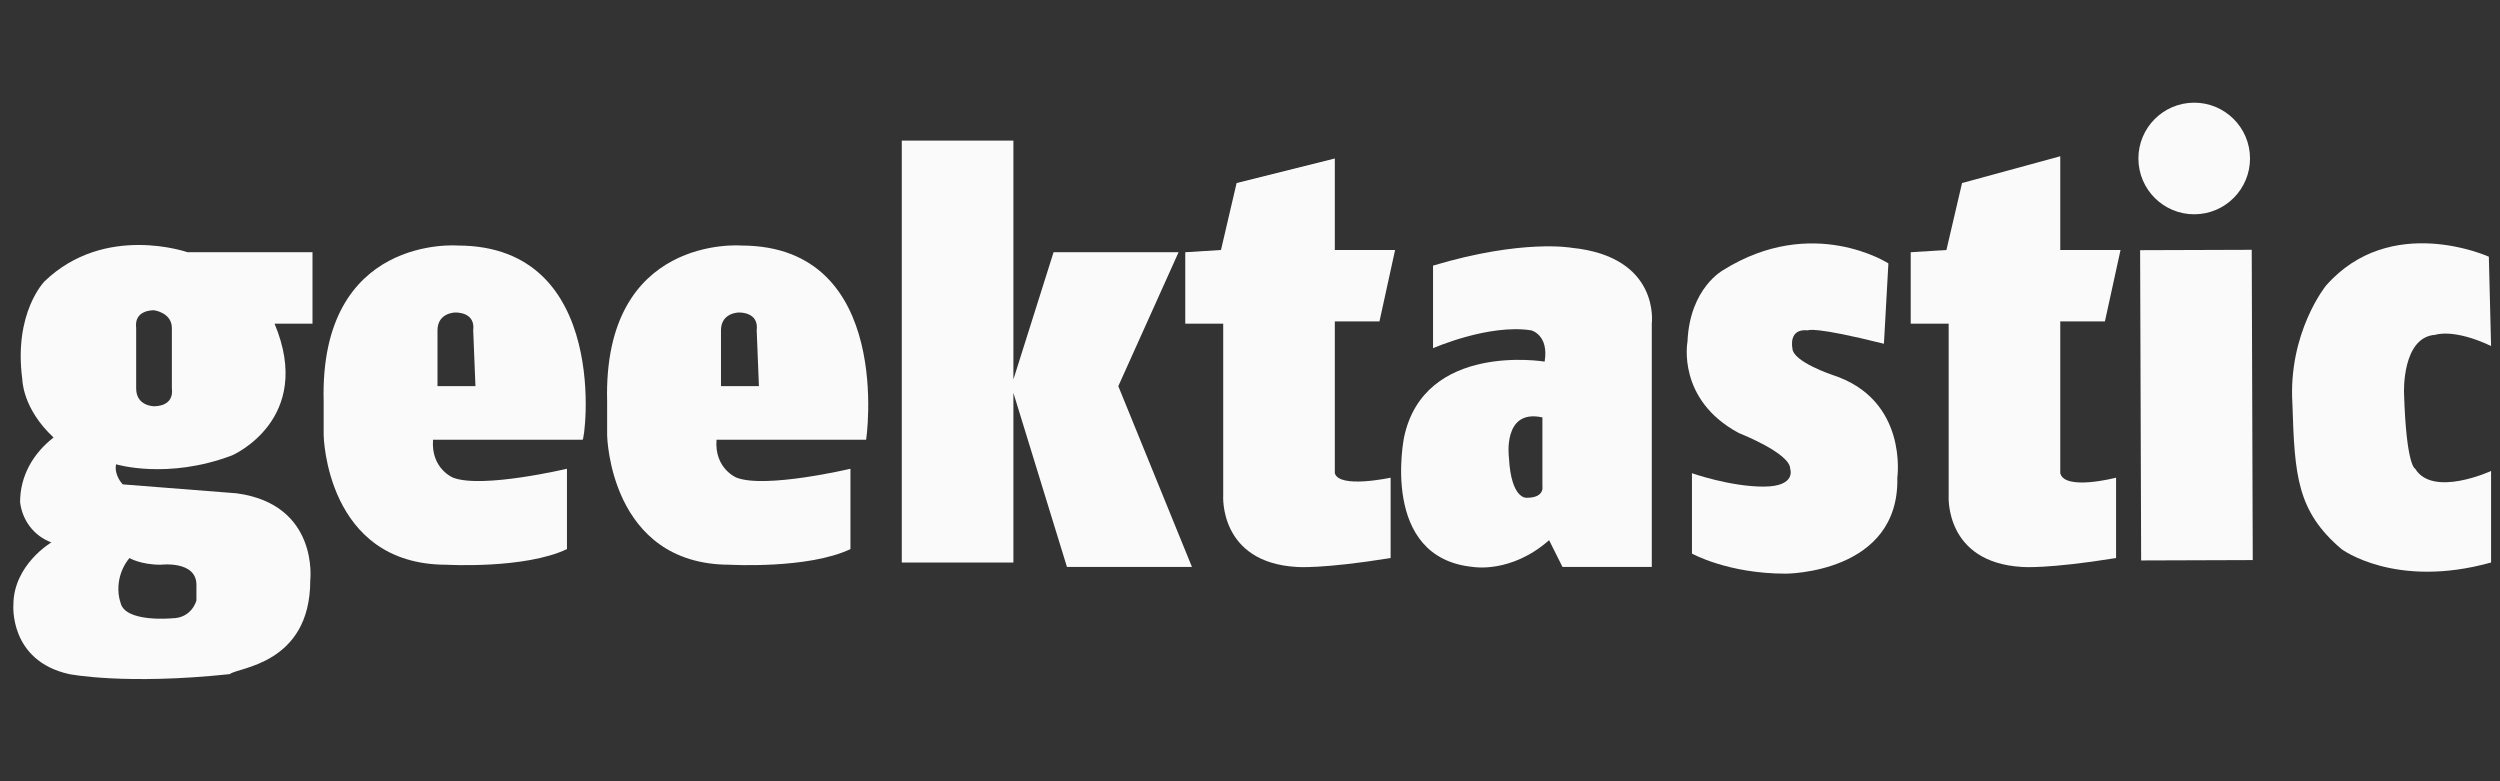
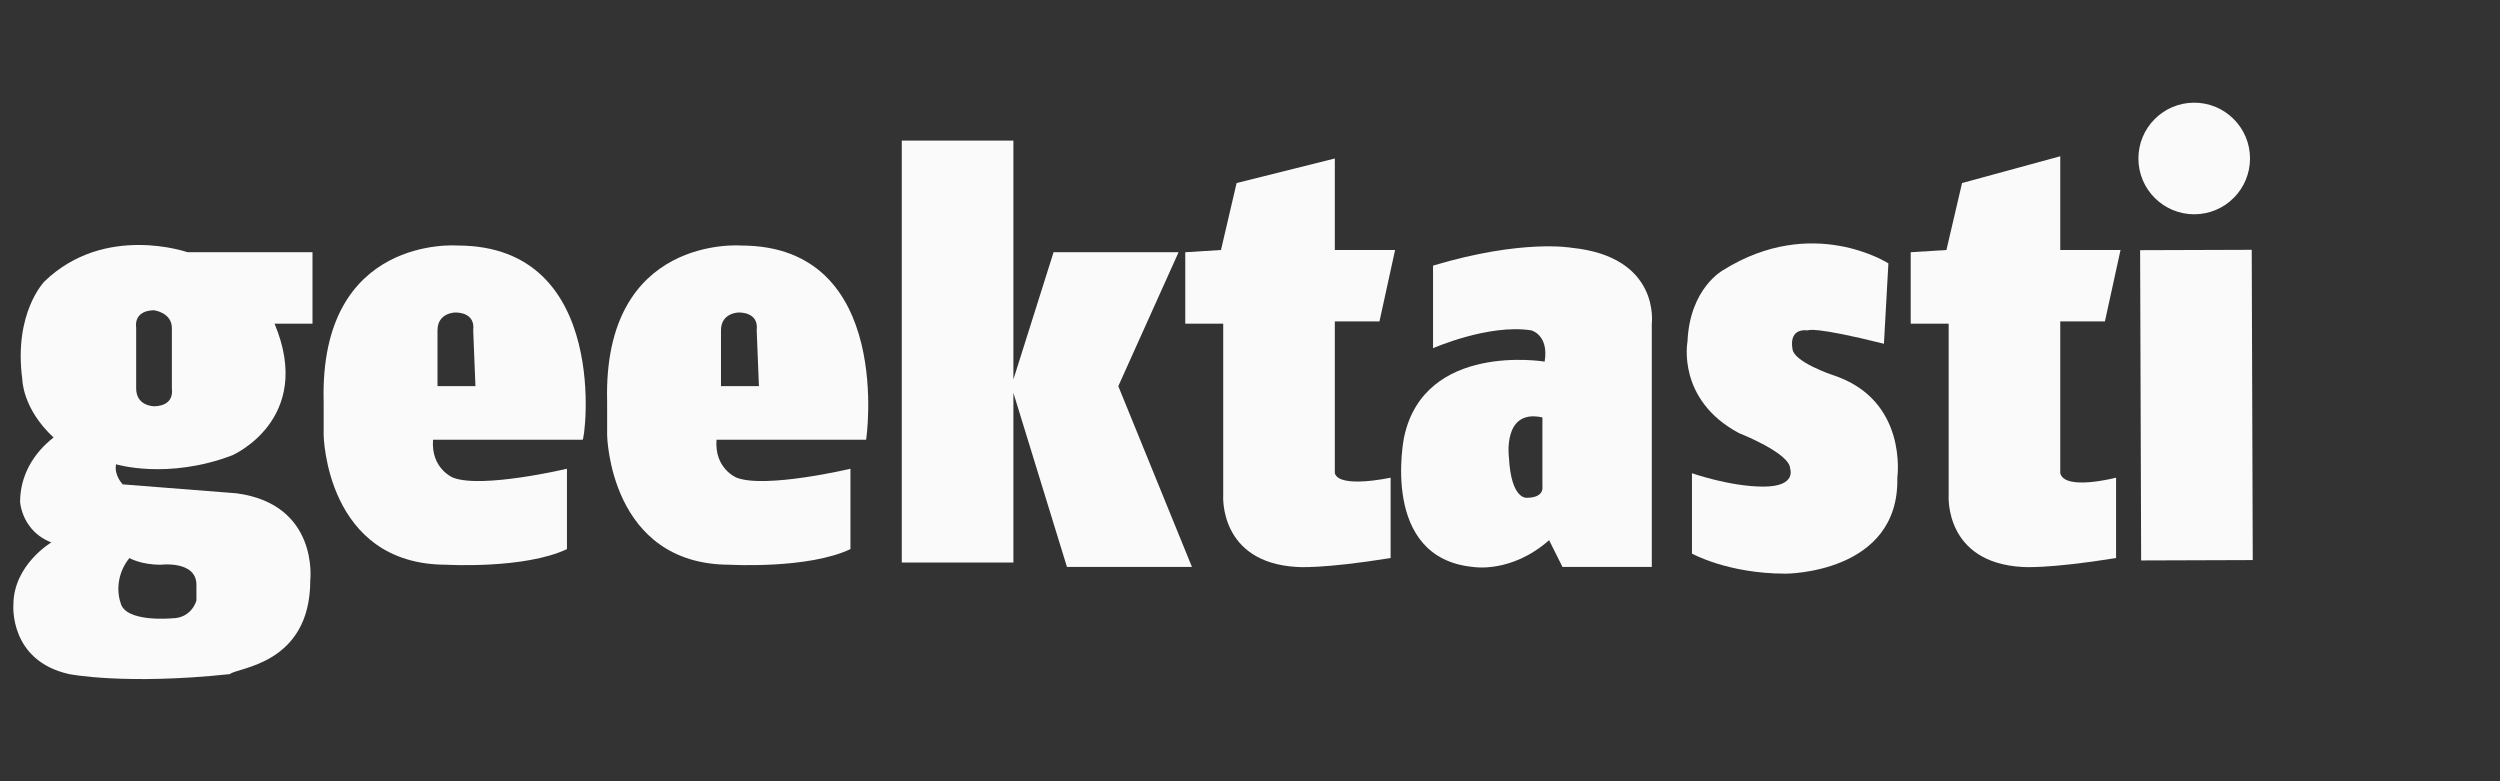
<svg xmlns="http://www.w3.org/2000/svg" id="Layer_1" x="0px" y="0px" viewBox="0 0 112 35" style="enable-background:new 0 0 112 35;" xml:space="preserve">
  <rect x="0" y="0" width="112" height="35" fill="#333333" stroke="none" />
  <style type="text/css">	.st0{fill:#FAFAFA;}</style>
  <g>
    <path class="st0" d="M-287.2-802.1h-15.1c16,39.1-17.5,53.3-17.5,53.3c-25.8,10.3-47.2,3.4-47.2,3.4c-0.7,4.4,2.9,7.8,2.9,7.8  l45.7,3.9c33.4,4.2,29.5,35.2,29.5,35.2c0,34.2-29.8,35.5-32.8,37.8c-42.5,4.6-64.9,0-64.9,0c-24.3-5.5-22.7-28-22.7-28  c0-16.3,15.2-25.1,15.2-25.1c-6.3-3.4-10.5-9.6-11.3-16.6c0-10.4,5.2-20.1,13.9-25.8c-13.3-11.7-13.3-23.8-13.3-23.8  c-3.6-27.1,9.4-39.8,9.4-39.8c24.3-23.1,57.7-11.7,57.7-11.7h50.3V-802.1z M-351.9-807.5L-351.9-807.5c-0.6,0-7.8,0.3-7.6,7.6v24  c-0.2,7.3,6.9,7.6,7.5,7.6h0c0.6,0,7.7-0.3,7.5-7.6v-24C-344.2-807.1-351.4-807.4-351.9-807.5L-351.9-807.5z M-365-689.6  c1.5,8.6,20.6,6.1,20.6,6.1c7.7,0,10-7.1,10-7.1v-5.9c0-10.3-14.8-8.1-14.8-8.1c-8,0-12.6-2.5-12.6-2.5  C-365.6-702-366.7-695.5-365-689.6z" />
-     <path class="st0" d="M-221.3-777.6h-15v-22.2c-0.2-7.3,6.9-7.6,7.5-7.6h0c0.6,0,7.7,0.3,7.5,7.6L-221.3-777.6L-221.3-777.6z   M-228.8-834.2c0,0-56.2-4.3-53.8,63.5v13.9c0,0,1.2,52.3,49.6,52.3c0,0,31.1,2.2,48.6-5.9v-32.7c0,0-34.5,8.1-45.7,3.9  c0,0-9.2-3.4-8-15.4h60.1C-178-754.6-166.3-834.2-228.8-834.2L-228.8-834.2z" />
    <path class="st0" d="M-107-777.6h-15v-22.2c-0.2-7.3,6.9-7.6,7.5-7.6h0c0.6,0,7.7,0.3,7.5,7.6L-107-777.6L-107-777.6z   M-114.5-834.2c0,0-56.2-4.3-53.8,63.5v13.9c0,0,1.2,52.3,49.6,52.3c0,0,31.1,2.2,48.6-5.9v-32.7c0,0-34.5,8.1-45.7,3.9  c0,0-9.2-3.4-8-15.4h60.1C-63.7-754.6-52-834.2-114.5-834.2L-114.5-834.2z" />
    <polygon class="st0" points="-49.6,-875.9 -49.6,-706.2 -4.9,-706.2 -4.9,-774.2 17.5,-704.2 67.3,-704.2 37.4,-777.6 62,-831.6   11.9,-831.6 -4.4,-779.5 -4.4,-875.9  " />
    <path class="st0" d="M64.6-831.4v28.6H80v69.4c0,0-1.5,27.5,29.7,29.1c0,0,10,1,38.2-3.7v-32.3c0,0-20.7,4.9-22.9-1.5v-60.9h17.7  l6.6-28.8H125v-38.2l-39.4,10.3L79-831.9L64.6-831.4z" />
    <path class="st0" d="M357.8-831.1l0.1,28.6l15.3,0l0.2,69.4c0,0-1.4,27.5,29.8,29c0,0,10,0.9,38.2-3.8l-0.1-32.3  c0,0-20.7,5-22.9-1.4l-0.2-60.9l17.8-0.1l6.5-28.9l-24.3,0.1l-0.1-38.1l-39.4,10.4l-6.5,27.4L357.8-831.1z" />
-     <path class="st0" d="M204.7-799.3c-17-2.7-39.9,6.9-39.9,6.9v-33.8c35.8-11.2,56.2-7.1,56.2-7.1c36.2,3.7,32.8,31.1,32.8,31.1v98.1  h-36.7l-5.8-10.5c-15.3,13.9-30.6,10.7-30.6,10.7c-37.7-3.3-28.2-52.4-28.2-52.4c8.5-38.4,56.4-30.3,56.4-30.3  C212-797.8,204.7-799.3,204.7-799.3L204.7-799.3z M195.5-748.3c0.7,17.5,7.2,16.5,7.2,16.5c7.7-0.2,6.7-4.9,6.7-4.9v-28.1  C192.8-768.3,195.5-748.4,195.5-748.3L195.5-748.3z" />
    <path class="st0" d="M349.1-826.7c0,0-31-19.5-67.1,2.7c0,0-13.1,6.9-14,29.1c0,0-4.1,23.5,21,36.6c0,0,20.7,8.5,20.7,14.4  c0,0,2.9,7.6-10.9,7.1s-28.5-5.5-28.5-5.5l0.3,32.8c0,0,14.6,7.8,38.1,7.7c0,0,45.6,0.1,45.5-38.5c0,0,4.5-31.8-26.2-41.7  c0,0-15.8-5.3-15.8-10.5c0,0-1.7-8.6,6.3-7.6c0,0,1.9-1.7,30.7,5.3L349.1-826.7z" />
    <ellipse transform="matrix(1 -3.316120e-03 3.316120e-03 1 2.885 1.562)" class="st0" cx="472.6" cy="-869.3" rx="22.7" ry="22.9" />
    <rect x="450.2" y="-832" transform="matrix(1 -3.316120e-03 3.316120e-03 1 2.554 1.564)" class="st0" width="45.5" height="125.4" />
    <path class="st0" d="M590.8-829.5c0,0-39.2-18-65.6,11.5c0,0-15.3,18.6-13.9,47.5c1.3,28.8,1.4,43.3,19.6,58.1  c0,0,21.9,16.5,60.3,5.4l-0.2-36.9c0,0-23.8,10.6-30.6-0.6c0,0-3.4-0.5-4.2-30.8c0,0-1.3-22.5,12.3-23.8c0,0,7.5-2.5,22.4,4.3  L590.8-829.5z" />
  </g>
  <g>
    <path class="st0" d="M-224.1-449.4h-11.2c11.8,29-13,39.5-13,39.5c-19.1,7.6-34.9,2.5-34.9,2.5c-0.5,3.3,2.2,5.8,2.2,5.8l33.9,2.9  c24.7,3.1,21.9,26.1,21.9,26.1c0,25.3-22.1,26.3-24.3,28c-31.5,3.4-48,0-48,0c-18-4.1-16.8-20.7-16.8-20.7  c0-12.1,11.3-18.6,11.3-18.6c-4.6-2.5-7.8-7.1-8.4-12.3c0-7.7,3.9-14.9,10.3-19.1c-9.8-8.7-9.8-17.6-9.8-17.6  c-2.6-20,7-29.5,7-29.5c18-17.1,42.7-8.7,42.7-8.7h37.2V-449.4z M-272-453.4L-272-453.4c-0.5,0-5.8,0.2-5.6,5.6v17.8  c-0.2,5.4,5.1,5.6,5.5,5.6h0c0.4,0,5.7-0.2,5.5-5.6v-17.8C-266.3-453.1-271.6-453.3-272-453.4L-272-453.4z M-281.7-366  c1.1,6.3,15.3,4.5,15.3,4.5c5.7,0,7.4-5.3,7.4-5.3v-4.3c0-7.6-11-6-11-6c-5.9,0-9.4-1.8-9.4-1.8C-282.1-375.2-283-370.5-281.7-366z  " />
    <path class="st0" d="M-175.3-431.2h-11.1v-16.5c-0.2-5.4,5.1-5.6,5.5-5.6h0c0.4,0,5.7,0.2,5.5,5.6L-175.3-431.2L-175.3-431.2z   M-180.8-473.2c0,0-41.6-3.2-39.8,47v10.3c0,0,0.9,38.8,36.7,38.8c0,0,23.1,1.6,36-4.3v-24.2c0,0-25.6,6-33.9,2.9  c0,0-6.8-2.5-5.9-11.4h44.5C-143.2-414.2-134.5-473.1-180.8-473.2L-180.8-473.2z" />
-     <path class="st0" d="M-90.6-431.2h-11.1v-16.5c-0.2-5.4,5.1-5.6,5.5-5.6h0c0.4,0,5.7,0.2,5.5,5.6L-90.6-431.2L-90.6-431.2z   M-96.2-473.2c0,0-41.6-3.2-39.8,47v10.3c0,0,0.9,38.8,36.7,38.8c0,0,23.1,1.6,36-4.3v-24.2c0,0-25.6,6-33.9,2.9  c0,0-6.8-2.5-5.9-11.4h44.5C-58.6-414.2-49.9-473.1-96.2-473.2L-96.2-473.2z" />
    <polygon class="st0" points="-48.1,-504 -48.1,-378.4 -15,-378.4 -15,-428.7 1.6,-376.9 38.5,-376.9 16.3,-431.2 34.5,-471.2   -2.6,-471.2 -14.7,-432.7 -14.7,-504  " />
    <path class="st0" d="M36.5-471.1v21.2h11.4v51.4c0,0-1.1,20.3,22,21.6c0,0,7.4,0.7,28.3-2.7v-23.9c0,0-15.3,3.6-16.9-1.1v-45.1  h13.1l4.9-21.4h-18v-28.3L52-491.7l-4.9,20.3L36.5-471.1z" />
    <path class="st0" d="M253.6-470.9l0.1,21.2l11.3,0l0.2,51.4c0,0-1,20.3,22,21.5c0,0,7.4,0.7,28.3-2.8l-0.1-23.9  c0,0-15.3,3.7-16.9-1l-0.1-45.1l13.1,0l4.8-21.4l-18,0.1l-0.1-28.2l-29.2,7.7l-4.8,20.3L253.6-470.9z" />
    <path class="st0" d="M140.2-447.3c-12.6-2-29.5,5.1-29.5,5.1v-25c26.5-8.3,41.6-5.3,41.6-5.3c26.8,2.7,24.3,23,24.3,23v72.6h-27.2  l-4.3-7.8c-11.3,10.3-22.7,7.9-22.7,7.9c-27.9-2.5-20.9-38.8-20.9-38.8c6.3-28.4,41.8-22.4,41.8-22.4  C145.6-446.2,140.2-447.3,140.2-447.3L140.2-447.3z M133.4-409.6c0.5,12.9,5.3,12.2,5.3,12.2c5.7-0.2,5-3.6,5-3.6v-20.8  C131.4-424.3,133.4-409.6,133.4-409.6L133.4-409.6z" />
    <path class="st0" d="M247.1-467.6c0,0-22.9-14.4-49.7,2c0,0-9.7,5.1-10.4,21.6c0,0-3,17.4,15.6,27.1c0,0,15.3,6.3,15.3,10.6  c0,0,2.2,5.6-8.1,5.3c-10.3-0.3-21.1-4.1-21.1-4.1l0.3,24.3c0,0,10.8,5.8,28.2,5.7c0,0,33.8,0.1,33.7-28.5c0,0,3.3-23.5-19.4-30.9  c0,0-11.7-3.9-11.7-7.7c0,0-1.3-6.3,4.7-5.6c0,0,1.4-1.3,22.7,3.9L247.1-467.6z" />
    <ellipse transform="matrix(1 -3.316120e-03 3.316120e-03 1 1.657 1.12)" class="st0" cx="338.6" cy="-499.1" rx="16.8" ry="16.9" />
    <rect x="322" y="-471.6" transform="matrix(1 -3.316120e-03 3.316120e-03 1 1.412 1.121)" class="st0" width="33.7" height="92.9" />
-     <path class="st0" d="M426.1-469.7c0,0-29-13.3-48.6,8.5c0,0-11.3,13.8-10.3,35.2s1,32.1,14.6,43c0,0,16.2,12.3,44.7,4l-0.1-27.3  c0,0-17.6,7.8-22.7-0.5c0,0-2.5-0.4-3.1-22.8c0,0-1-16.7,9.1-17.6c0,0,5.6-1.8,16.6,3.2L426.1-469.7z" />
  </g>
  <g>
    <path class="st0" d="M14,14.5h-1.7c1.8,4.3-1.9,5.9-1.9,5.9c-2.9,1.1-5.2,0.4-5.2,0.4c-0.1,0.5,0.3,0.9,0.3,0.9l5.1,0.4  c3.7,0.5,3.3,3.9,3.3,3.9c0,3.8-3.3,3.9-3.6,4.2c-4.7,0.5-7.2,0-7.2,0c-2.7-0.6-2.5-3.1-2.5-3.1c0-1.8,1.7-2.8,1.7-2.8  C1.5,24,1,23.3,0.9,22.5c0-1.2,0.6-2.2,1.5-2.9C1,18.3,1,17,1,17c-0.4-3,1-4.4,1-4.4c2.7-2.6,6.4-1.3,6.4-1.3H14V14.5z M6.9,13.9  L6.9,13.9c-0.1,0-0.9,0-0.8,0.8v2.7c0,0.8,0.8,0.8,0.8,0.8h0c0.1,0,0.9,0,0.8-0.8v-2.7C7.7,14,6.9,13.9,6.9,13.9L6.9,13.9z M5.4,27  c0.2,0.9,2.3,0.7,2.3,0.7c0.9,0,1.1-0.8,1.1-0.8v-0.7c0-1.1-1.6-0.9-1.6-0.9c-0.9,0-1.4-0.3-1.4-0.3C5.3,25.6,5.2,26.4,5.4,27z" />
    <path class="st0" d="M21.3,17.3h-1.7v-2.5c0-0.8,0.8-0.8,0.8-0.8h0c0.1,0,0.9,0,0.8,0.8L21.3,17.3L21.3,17.3z M20.5,11  c0,0-6.2-0.5-6,7v1.5c0,0,0.1,5.8,5.5,5.8c0,0,3.5,0.2,5.4-0.7v-3.6c0,0-3.8,0.9-5.1,0.4c0,0-1-0.4-0.9-1.7h6.7  C26.2,19.8,27.4,11,20.5,11L20.5,11z" />
    <path class="st0" d="M34,17.3h-1.7v-2.5c0-0.8,0.8-0.8,0.8-0.8h0c0.1,0,0.9,0,0.8,0.8L34,17.3L34,17.3z M33.2,11c0,0-6.2-0.5-6,7  v1.5c0,0,0.1,5.8,5.5,5.8c0,0,3.5,0.2,5.4-0.7v-3.6c0,0-3.8,0.9-5.1,0.4c0,0-1-0.4-0.9-1.7h6.7C38.8,19.8,40.1,11,33.2,11L33.2,11z  " />
    <polygon class="st0" points="40.4,6.3 40.4,25.2 45.4,25.2 45.4,17.6 47.8,25.4 53.4,25.4 50.1,17.3 52.8,11.3 47.2,11.3 45.4,17   45.4,6.3  " />
    <path class="st0" d="M53.1,11.3v3.2h1.7v7.7c0,0-0.2,3,3.3,3.2c0,0,1.1,0.1,4.2-0.4v-3.6c0,0-2.3,0.5-2.5-0.2v-6.8h2l0.7-3.2h-2.7  V7.1l-4.4,1.1l-0.7,3L53.1,11.3z" />
    <path class="st0" d="M85.6,11.3l0,3.2l1.7,0l0,7.7c0,0-0.2,3,3.3,3.2c0,0,1.1,0.1,4.2-0.4l0-3.6c0,0-2.3,0.6-2.5-0.2l0-6.8l2,0  l0.7-3.2l-2.7,0l0-4.2l-4.4,1.2l-0.7,3L85.6,11.3z" />
    <path class="st0" d="M68.6,14.8c-1.9-0.3-4.4,0.8-4.4,0.8v-3.7c4-1.2,6.2-0.8,6.2-0.8c4,0.4,3.6,3.4,3.6,3.4v10.9H70l-0.6-1.2  c-1.7,1.5-3.4,1.2-3.4,1.2c-4.2-0.4-3.1-5.8-3.1-5.8c0.9-4.3,6.3-3.4,6.3-3.4C69.4,15,68.6,14.8,68.6,14.8L68.6,14.8z M67.6,20.5  c0.1,1.9,0.8,1.8,0.8,1.8c0.8,0,0.7-0.5,0.7-0.5v-3.1C67.3,18.3,67.6,20.5,67.6,20.5L67.6,20.5z" />
    <path class="st0" d="M84.6,11.8c0,0-3.4-2.2-7.4,0.3c0,0-1.5,0.8-1.6,3.2c0,0-0.5,2.6,2.3,4.1c0,0,2.3,0.9,2.3,1.6  c0,0,0.3,0.8-1.2,0.8c-1.5,0-3.2-0.6-3.2-0.6l0,3.6c0,0,1.6,0.9,4.2,0.9c0,0,5.1,0,5-4.3c0,0,0.5-3.5-2.9-4.6c0,0-1.8-0.6-1.8-1.2  c0,0-0.2-0.9,0.7-0.8c0,0,0.2-0.2,3.4,0.6L84.6,11.8z" />
    <ellipse transform="matrix(1 -3.316120e-03 3.316120e-03 1 -2.292998e-02 0.326)" class="st0" cx="98.3" cy="7.1" rx="2.5" ry="2.5" />
    <rect x="95.9" y="11.2" transform="matrix(1 -3.316120e-03 3.316120e-03 1 -5.971450e-02 0.326)" class="st0" width="5" height="13.9" />
-     <path class="st0" d="M111.5,11.5c0,0-4.4-2-7.3,1.3c0,0-1.7,2.1-1.5,5.3c0.1,3.2,0.2,4.8,2.2,6.5c0,0,2.4,1.8,6.7,0.6l0-4.1  c0,0-2.6,1.2-3.4-0.1c0,0-0.4-0.1-0.5-3.4c0,0-0.1-2.5,1.4-2.6c0,0,0.8-0.3,2.5,0.5L111.5,11.5z" />
  </g>
</svg>